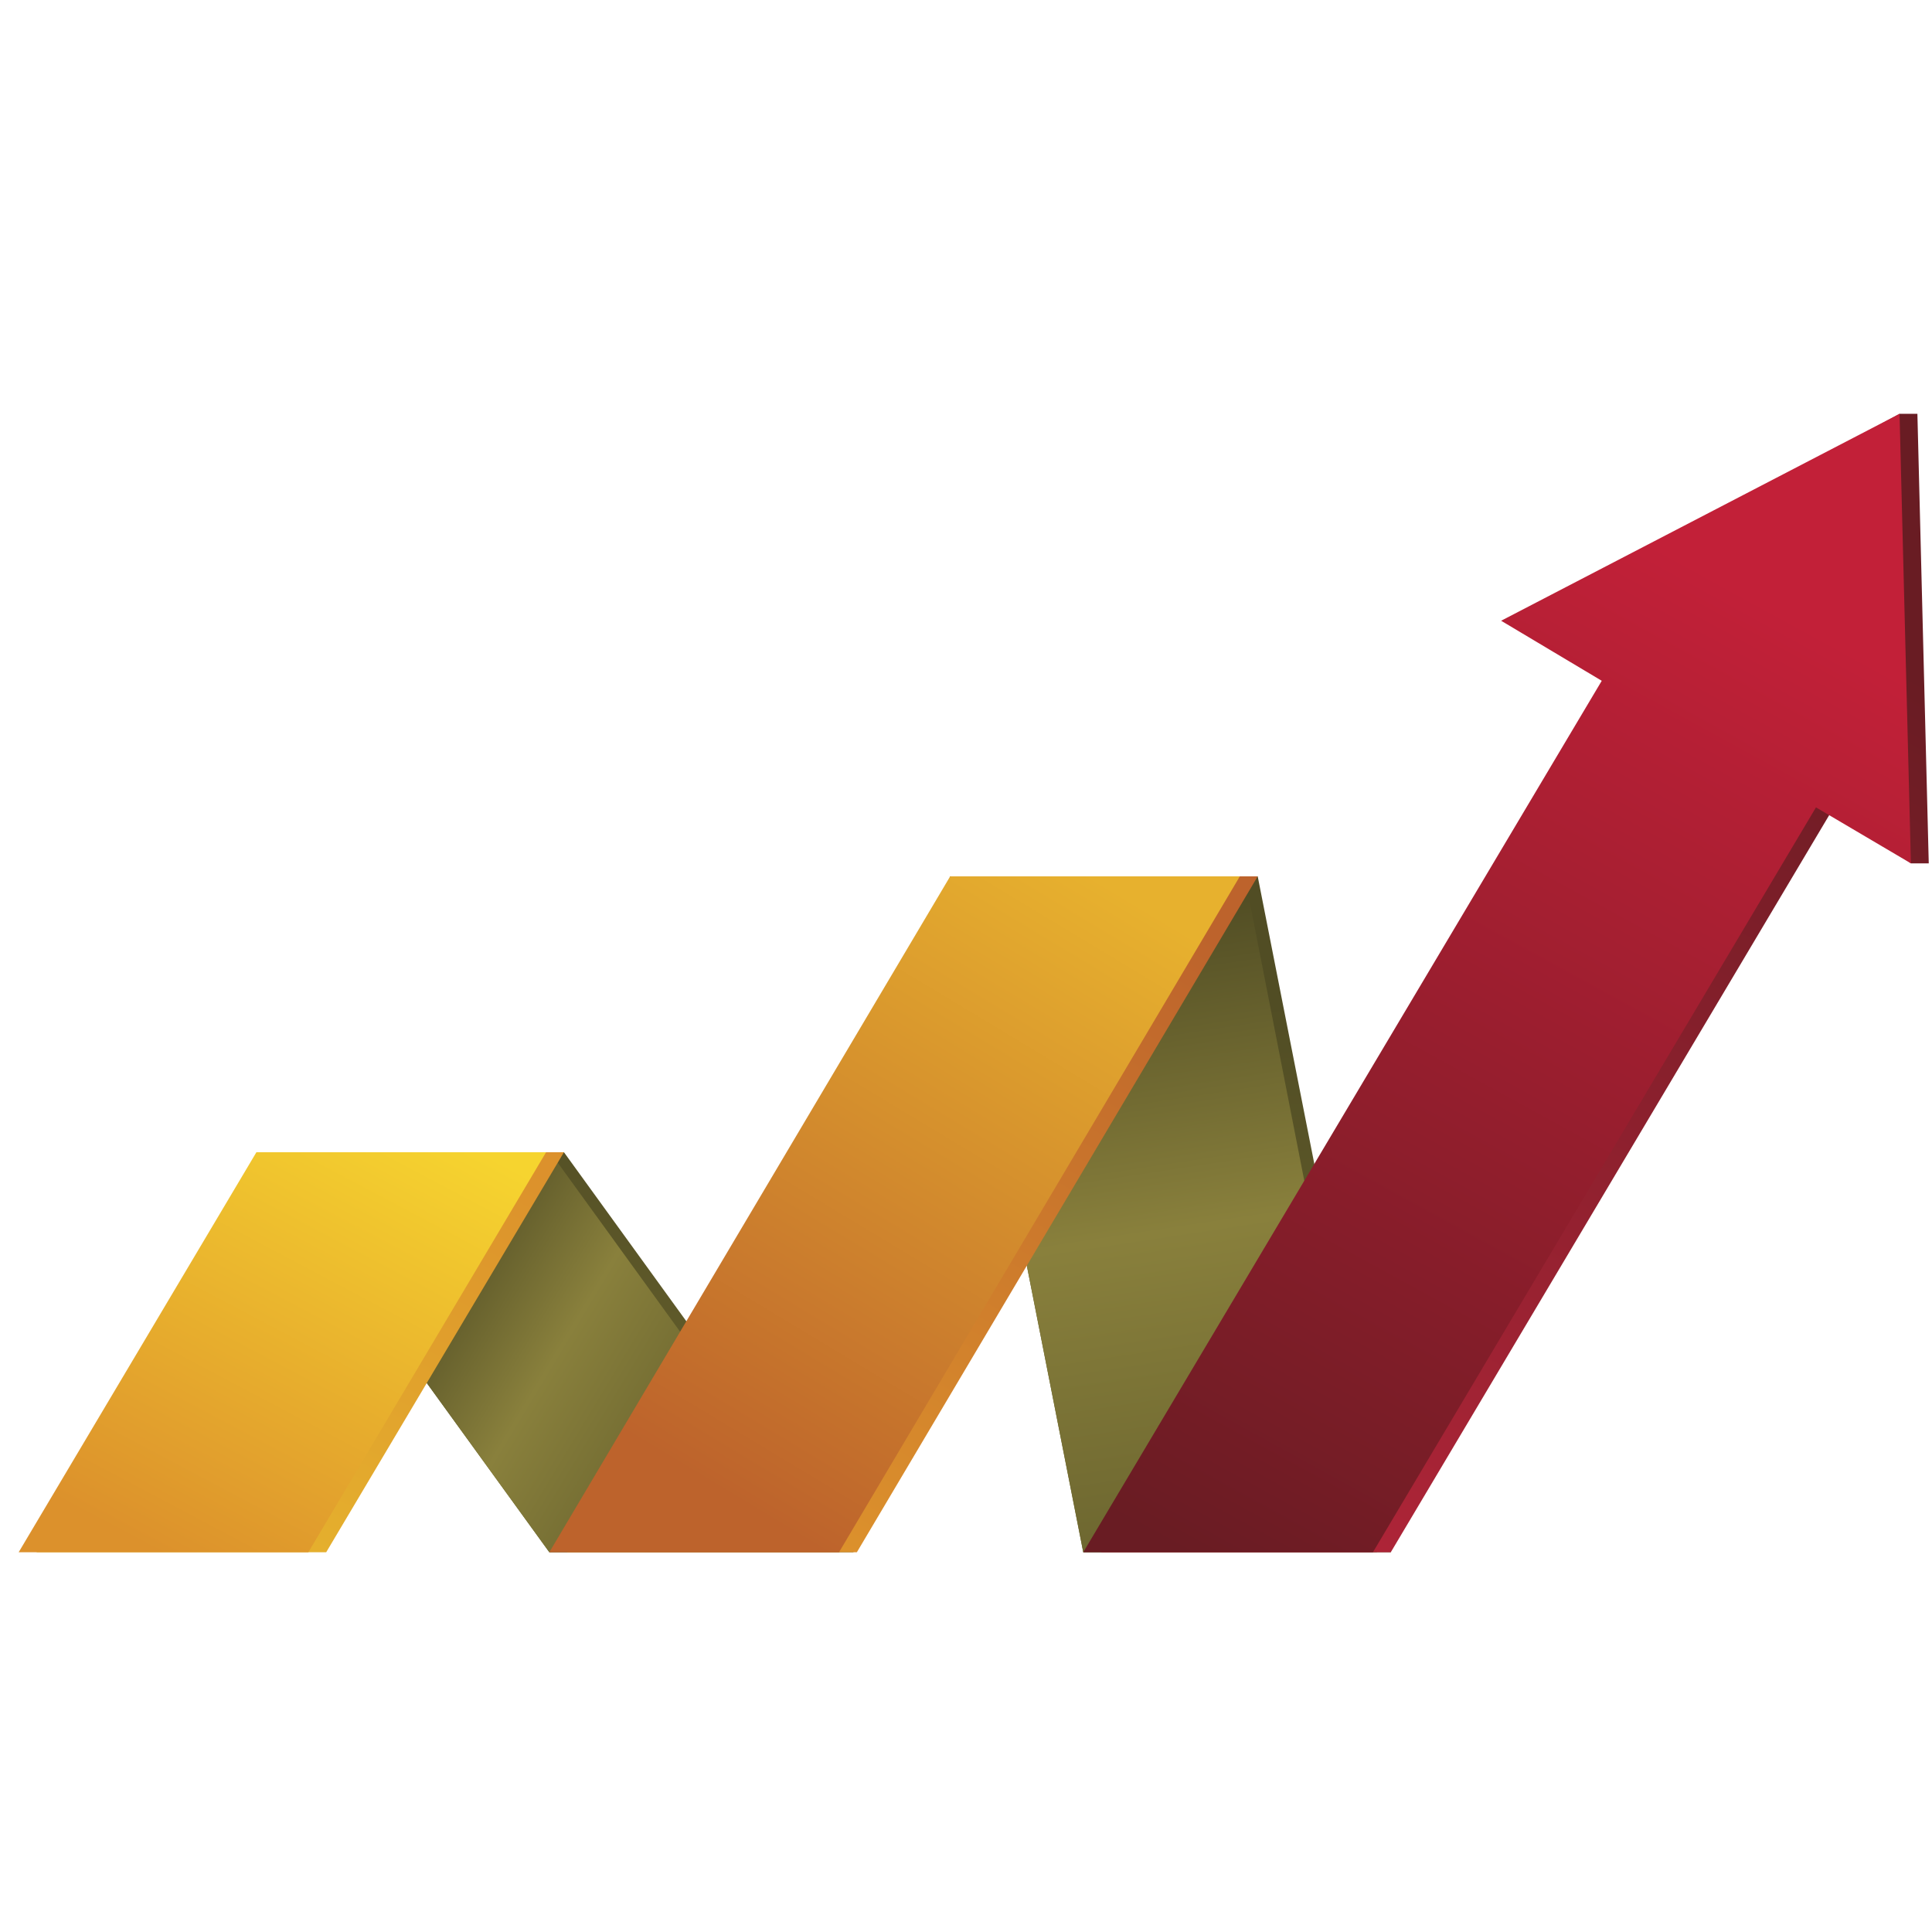
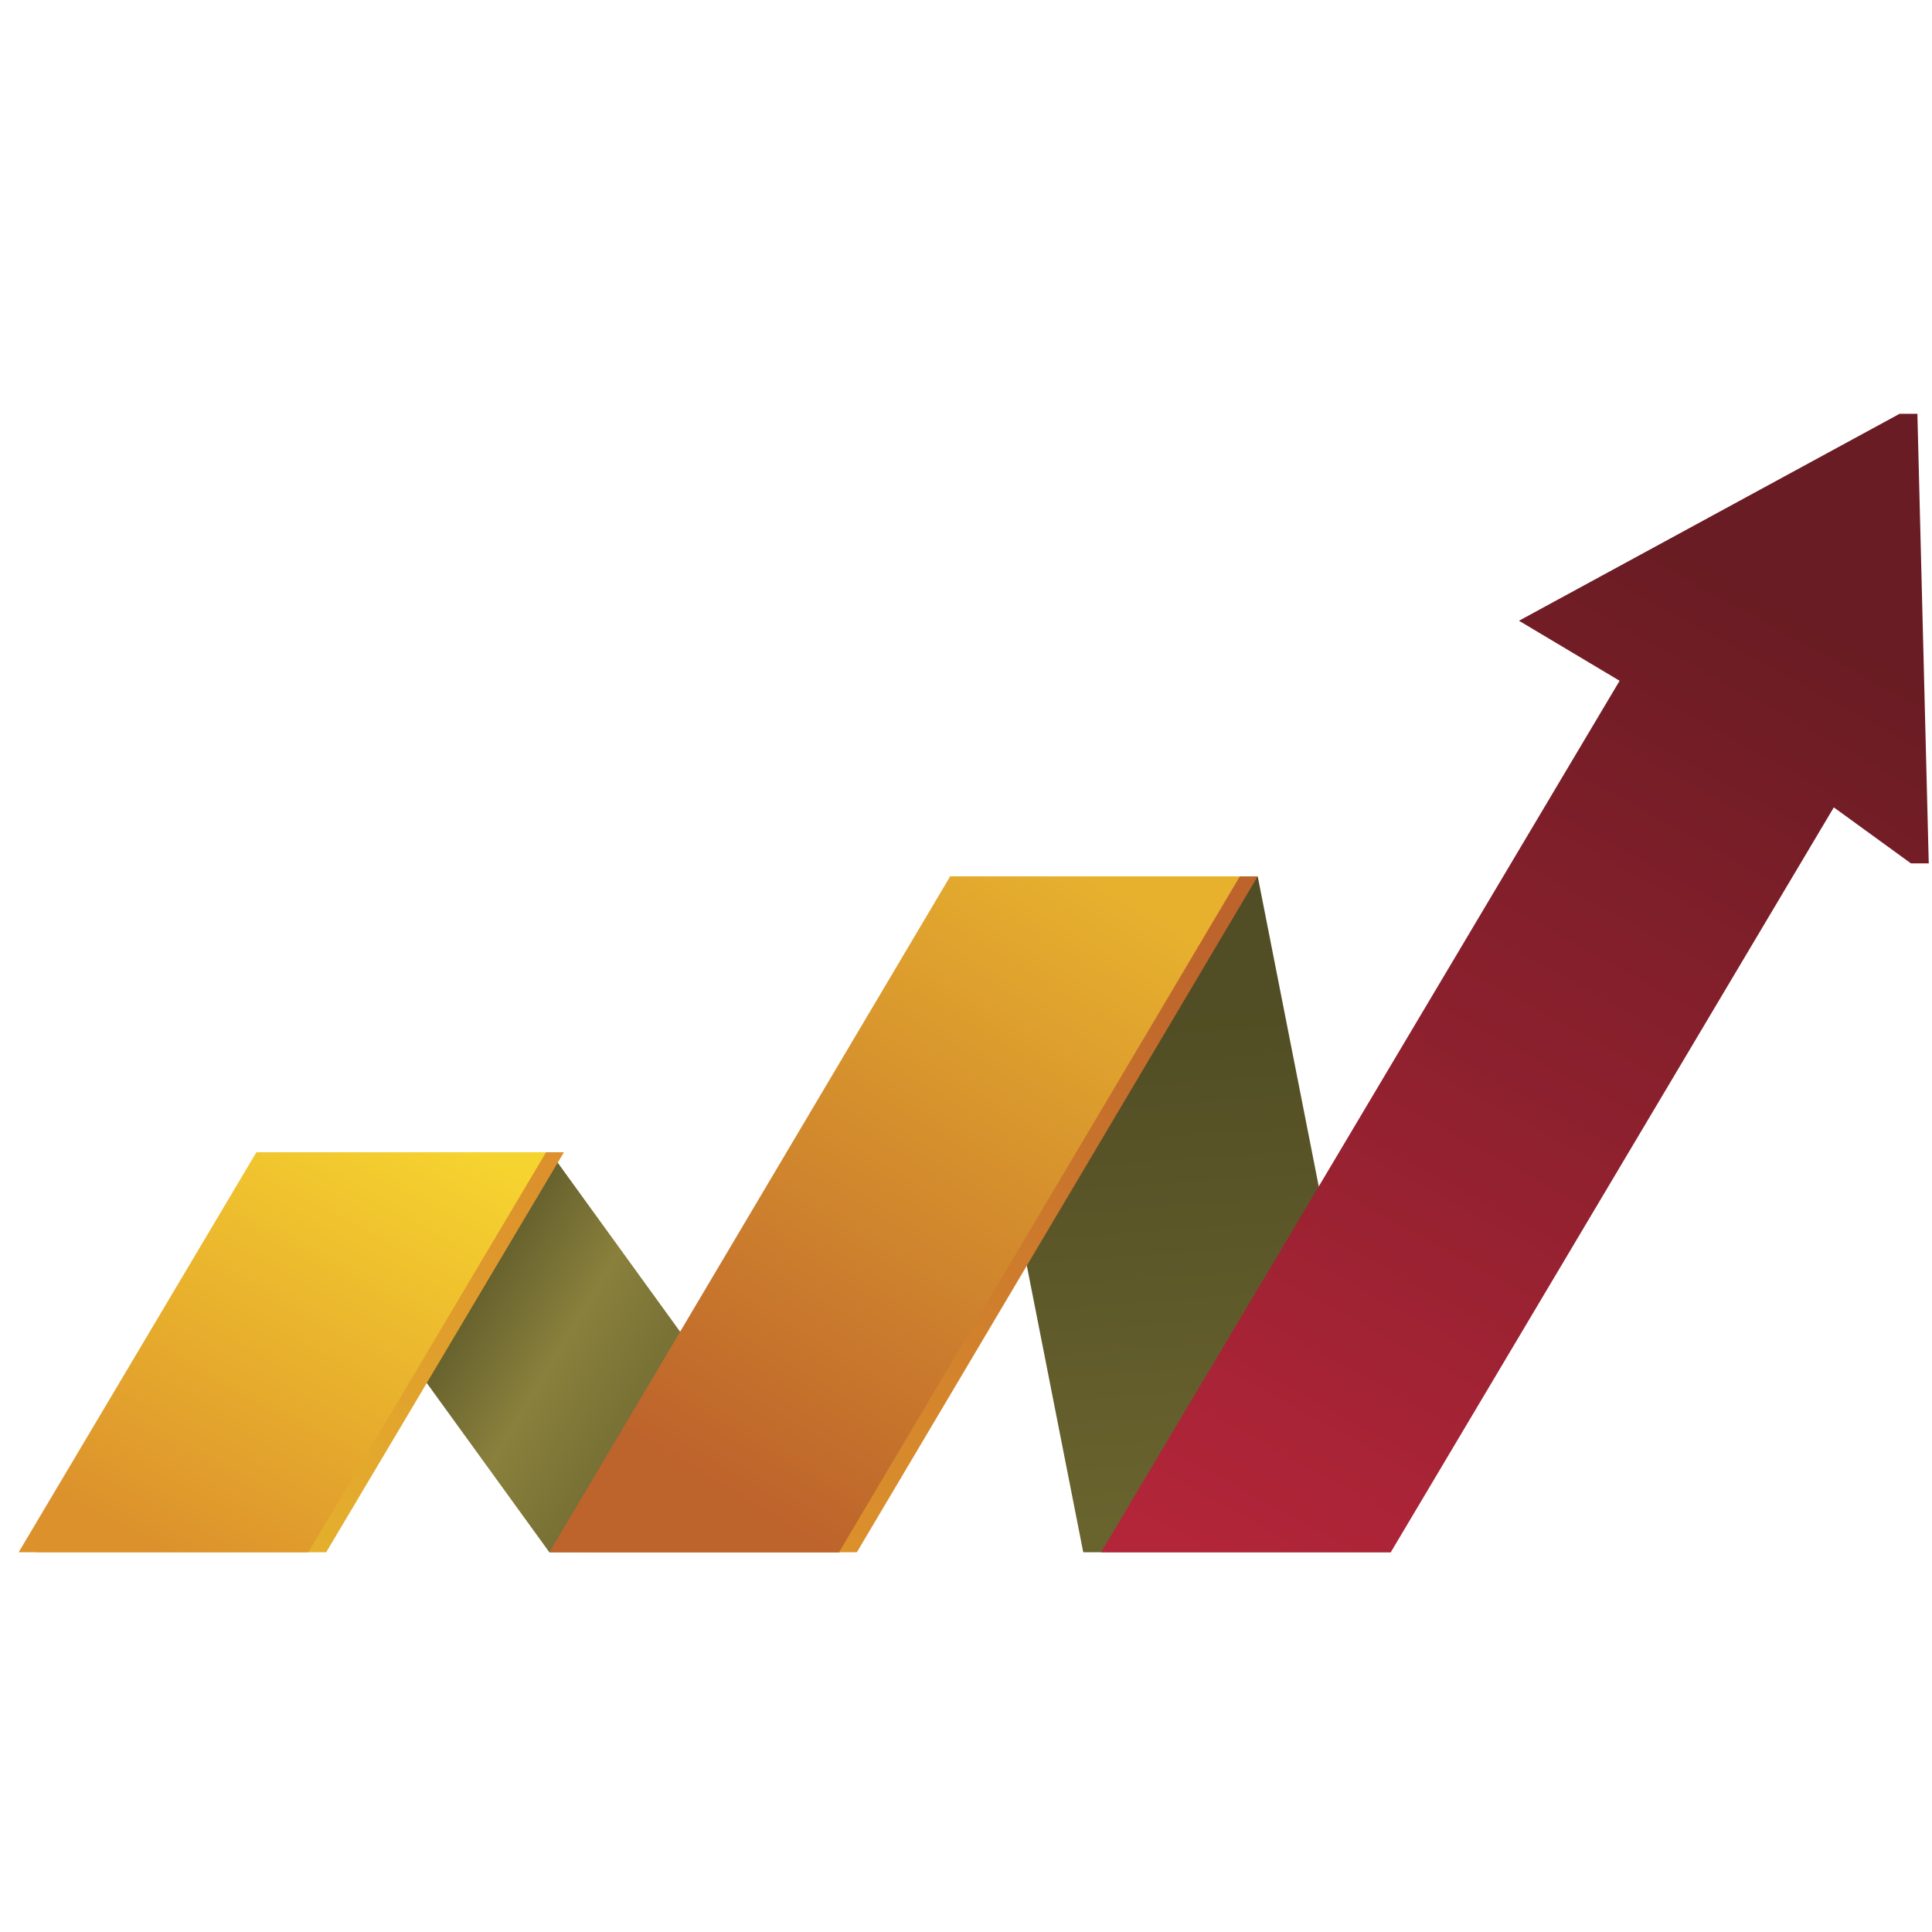
<svg xmlns="http://www.w3.org/2000/svg" version="1.1" id="Слой_1" x="0px" y="0px" viewBox="0 0 238.1 238.1" style="enable-background:new 0 0 238.1 238.1;" xml:space="preserve">
  <style type="text/css"> .st0{fill:url(#SVGID_1_);} .st1{fill:url(#SVGID_2_);} .st2{fill:url(#SVGID_3_);} .st3{fill:url(#SVGID_4_);} .st4{fill:url(#SVGID_5_);} .st5{fill:url(#SVGID_6_);} .st6{fill:url(#SVGID_7_);} .st7{fill:url(#SVGID_8_);} .st8{fill:url(#SVGID_9_);} .st9{fill:url(#SVGID_10_);} </style>
  <linearGradient id="SVGID_1_" gradientUnits="userSpaceOnUse" x1="146.953" y1="187.335" x2="142.43" y2="124.377">
    <stop offset="0" style="stop-color:#69632E" />
    <stop offset="1" style="stop-color:#514D24" />
  </linearGradient>
  <polygon class="st0" points="171.4,191.3 133.5,191.3 117.1,108 155,108 " />
  <linearGradient id="SVGID_2_" gradientUnits="userSpaceOnUse" x1="70.462" y1="192.829" x2="65.94" y2="129.872">
    <stop offset="0" style="stop-color:#69632E" />
    <stop offset="1" style="stop-color:#514D24" />
  </linearGradient>
-   <polygon class="st1" points="105.2,191.3 67.7,191.3 32,142 69.5,142 " />
  <linearGradient id="SVGID_3_" gradientUnits="userSpaceOnUse" x1="137.794" y1="112.466" x2="150.306" y2="194.993">
    <stop offset="0" style="stop-color:#514D24" />
    <stop offset="0.476" style="stop-color:#89803C" />
    <stop offset="1" style="stop-color:#69632E" />
  </linearGradient>
-   <polygon class="st2" points="169.7,191.3 133.5,191.3 117.1,108 153.4,108 " />
  <linearGradient id="SVGID_4_" gradientUnits="userSpaceOnUse" x1="51.11" y1="156.588" x2="87.556" y2="178.571">
    <stop offset="0" style="stop-color:#514D24" />
    <stop offset="0.476" style="stop-color:#89803C" />
    <stop offset="1" style="stop-color:#69632E" />
  </linearGradient>
  <polygon class="st3" points="103.5,191.3 67.7,191.3 32,142 67.8,142 " />
  <linearGradient id="SVGID_5_" gradientUnits="userSpaceOnUse" x1="91.656" y1="184.181" x2="137.429" y2="108.218">
    <stop offset="0" style="stop-color:#DC912C" />
    <stop offset="1" style="stop-color:#BD632C" />
  </linearGradient>
  <polygon class="st4" points="105.6,191.3 69.9,191.3 119.3,108 155,108 " />
  <linearGradient id="SVGID_6_" gradientUnits="userSpaceOnUse" x1="52.639" y1="137.115" x2="23.423" y2="192.303">
    <stop offset="0" style="stop-color:#DC912C" />
    <stop offset="1" style="stop-color:#E6B42D" />
  </linearGradient>
  <polygon class="st5" points="4.5,191.3 40.2,191.3 69.5,142 33.8,142 " />
  <linearGradient id="SVGID_7_" gradientUnits="userSpaceOnUse" x1="221.308" y1="75.239" x2="155.429" y2="195.479">
    <stop offset="0" style="stop-color:#691C23" />
    <stop offset="1" style="stop-color:#B32539" />
  </linearGradient>
  <polygon class="st6" points="237.7,106.4 236.3,51 234.1,51 187.2,76.5 199.6,83.9 135.7,191.3 171.4,191.3 226,99.5 235.5,106.4 " />
  <linearGradient id="SVGID_8_" gradientUnits="userSpaceOnUse" x1="89.46" y1="184.181" x2="135.233" y2="108.218">
    <stop offset="0" style="stop-color:#BD632C" />
    <stop offset="1" style="stop-color:#E7B12E" />
  </linearGradient>
  <polygon class="st7" points="103.4,191.3 67.7,191.3 117.1,108 152.8,108 " />
  <linearGradient id="SVGID_9_" gradientUnits="userSpaceOnUse" x1="50.443" y1="137.115" x2="21.226" y2="192.303">
    <stop offset="0" style="stop-color:#F6D42F" />
    <stop offset="1" style="stop-color:#DC912C" />
  </linearGradient>
  <polygon class="st8" points="2.3,191.3 38,191.3 67.3,142 31.6,142 " />
  <linearGradient id="SVGID_10_" gradientUnits="userSpaceOnUse" x1="219.111" y1="75.239" x2="153.232" y2="195.479">
    <stop offset="0" style="stop-color:#C22038" />
    <stop offset="1" style="stop-color:#691C23" />
  </linearGradient>
-   <polygon class="st9" points="235.5,106.4 234.1,51 185,76.5 197.4,83.9 133.5,191.3 169.2,191.3 223.8,99.5 " />
</svg>